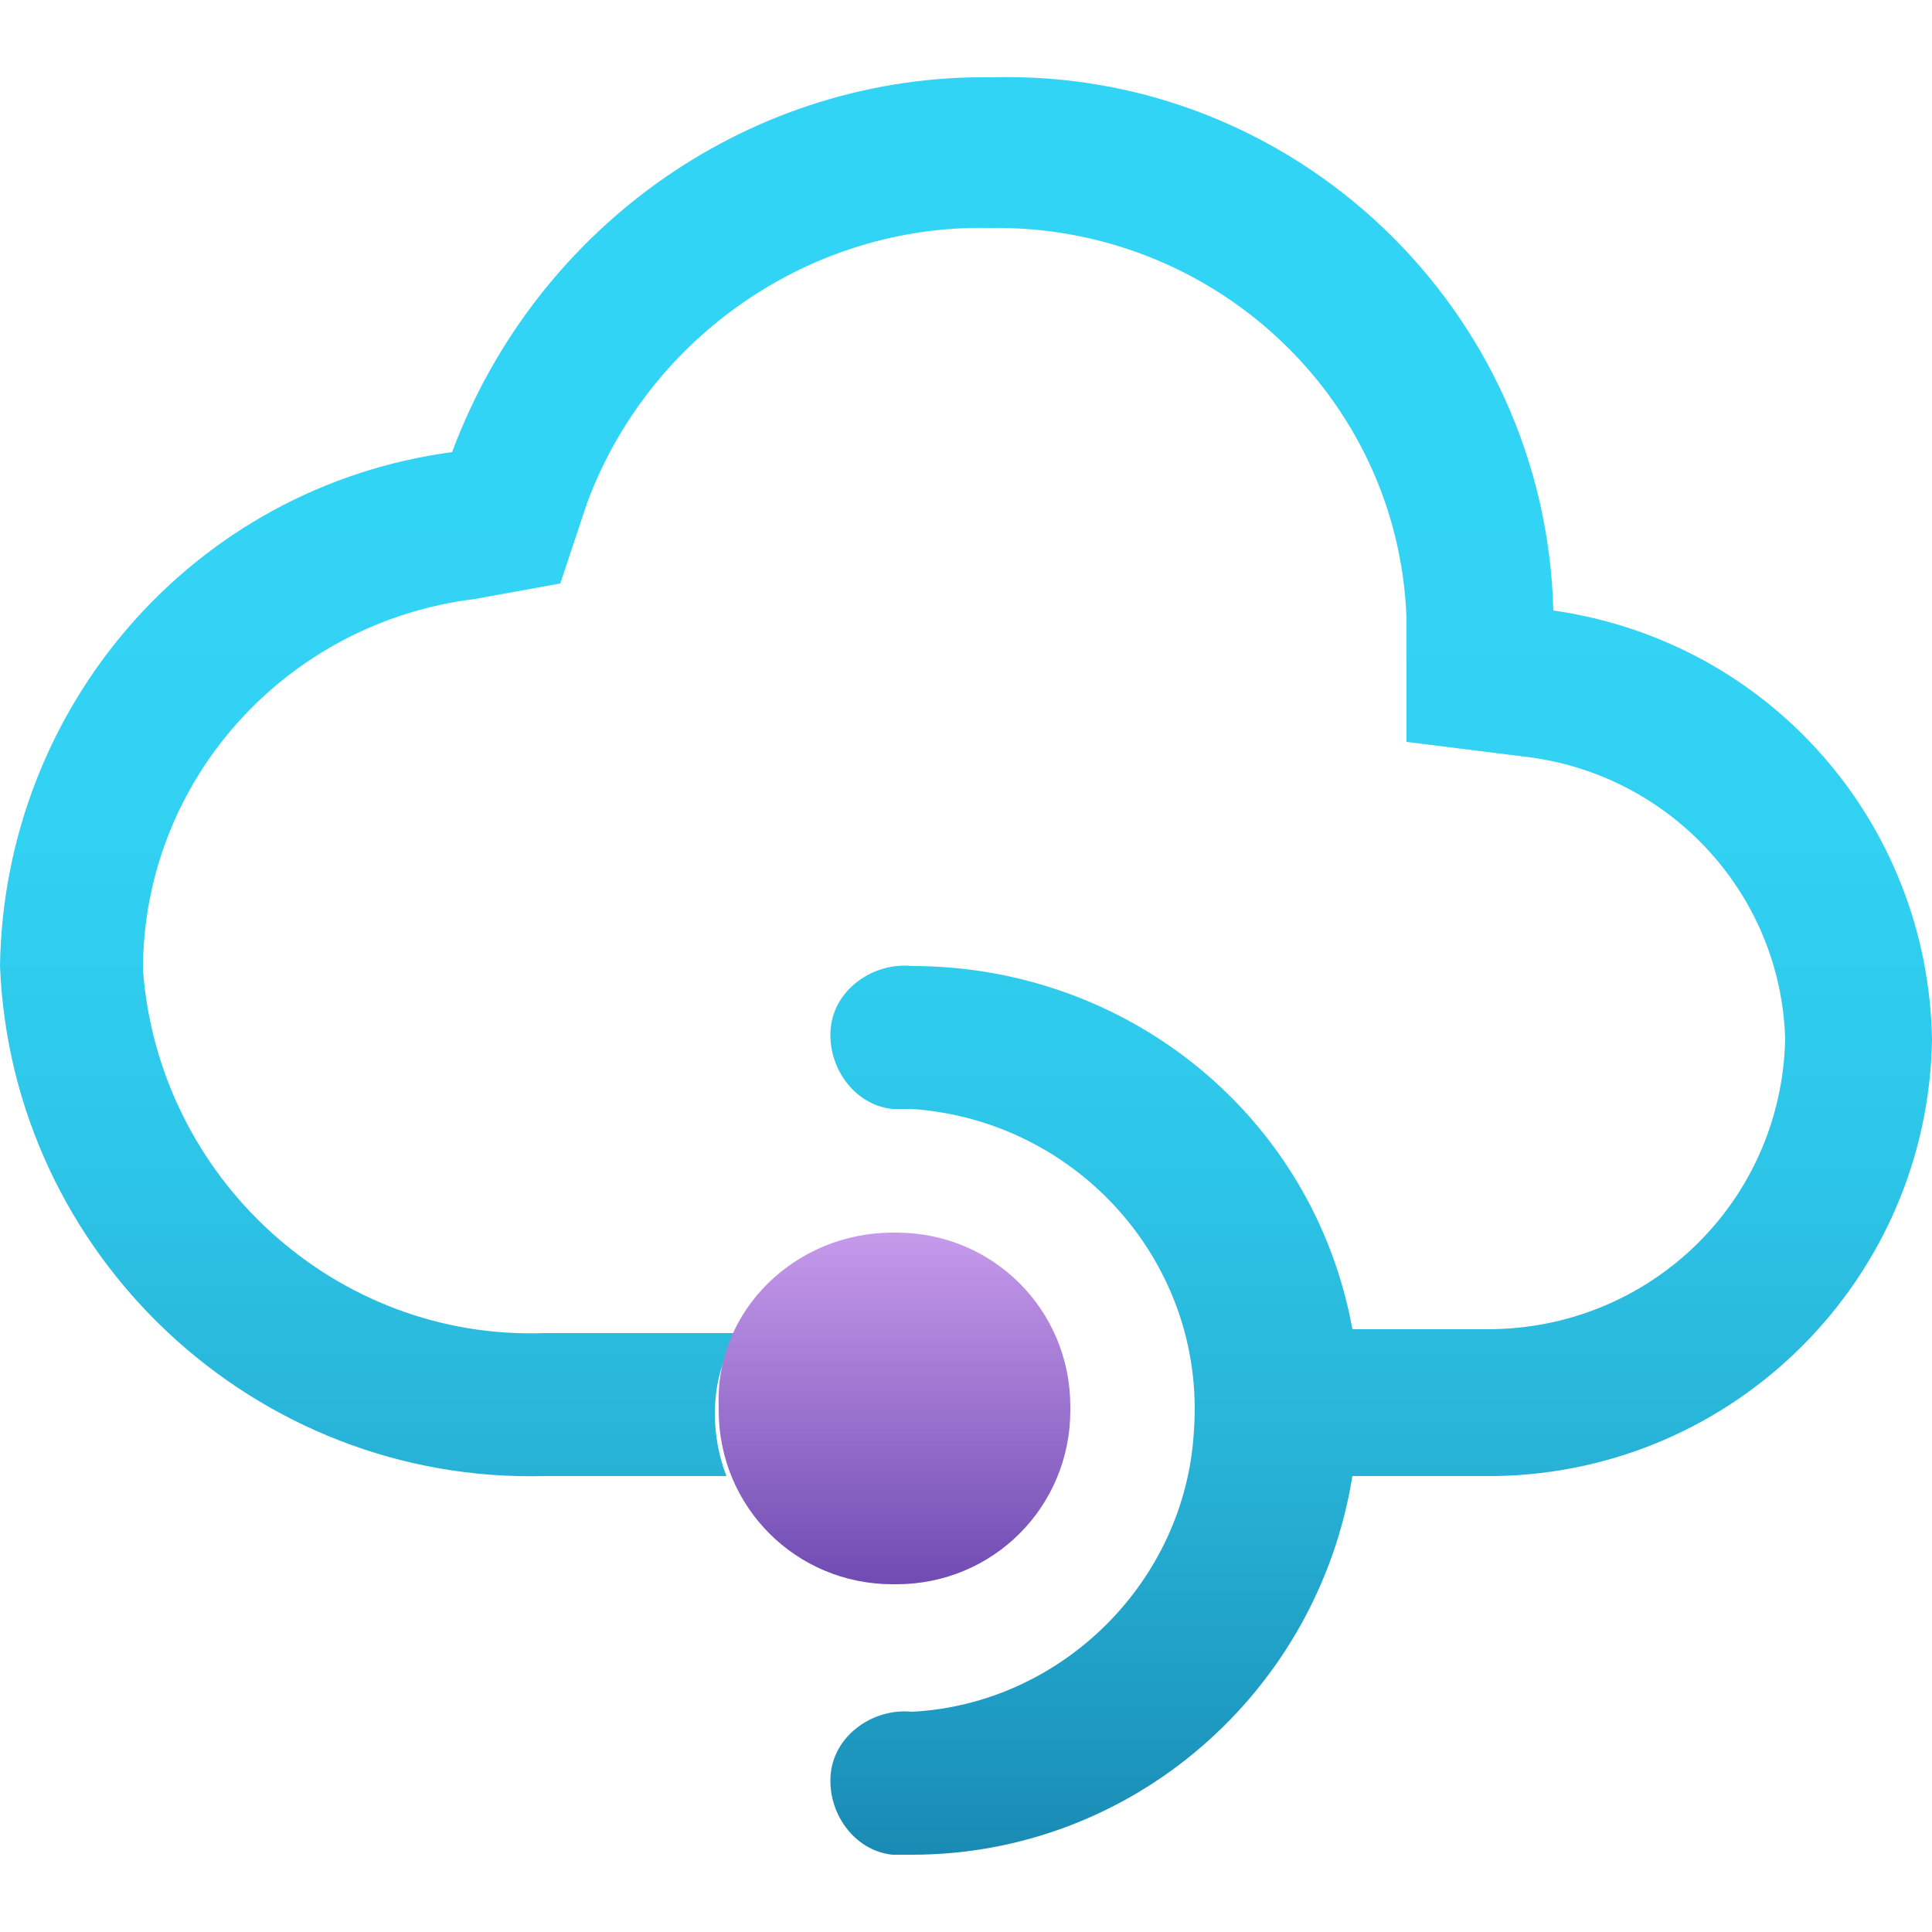
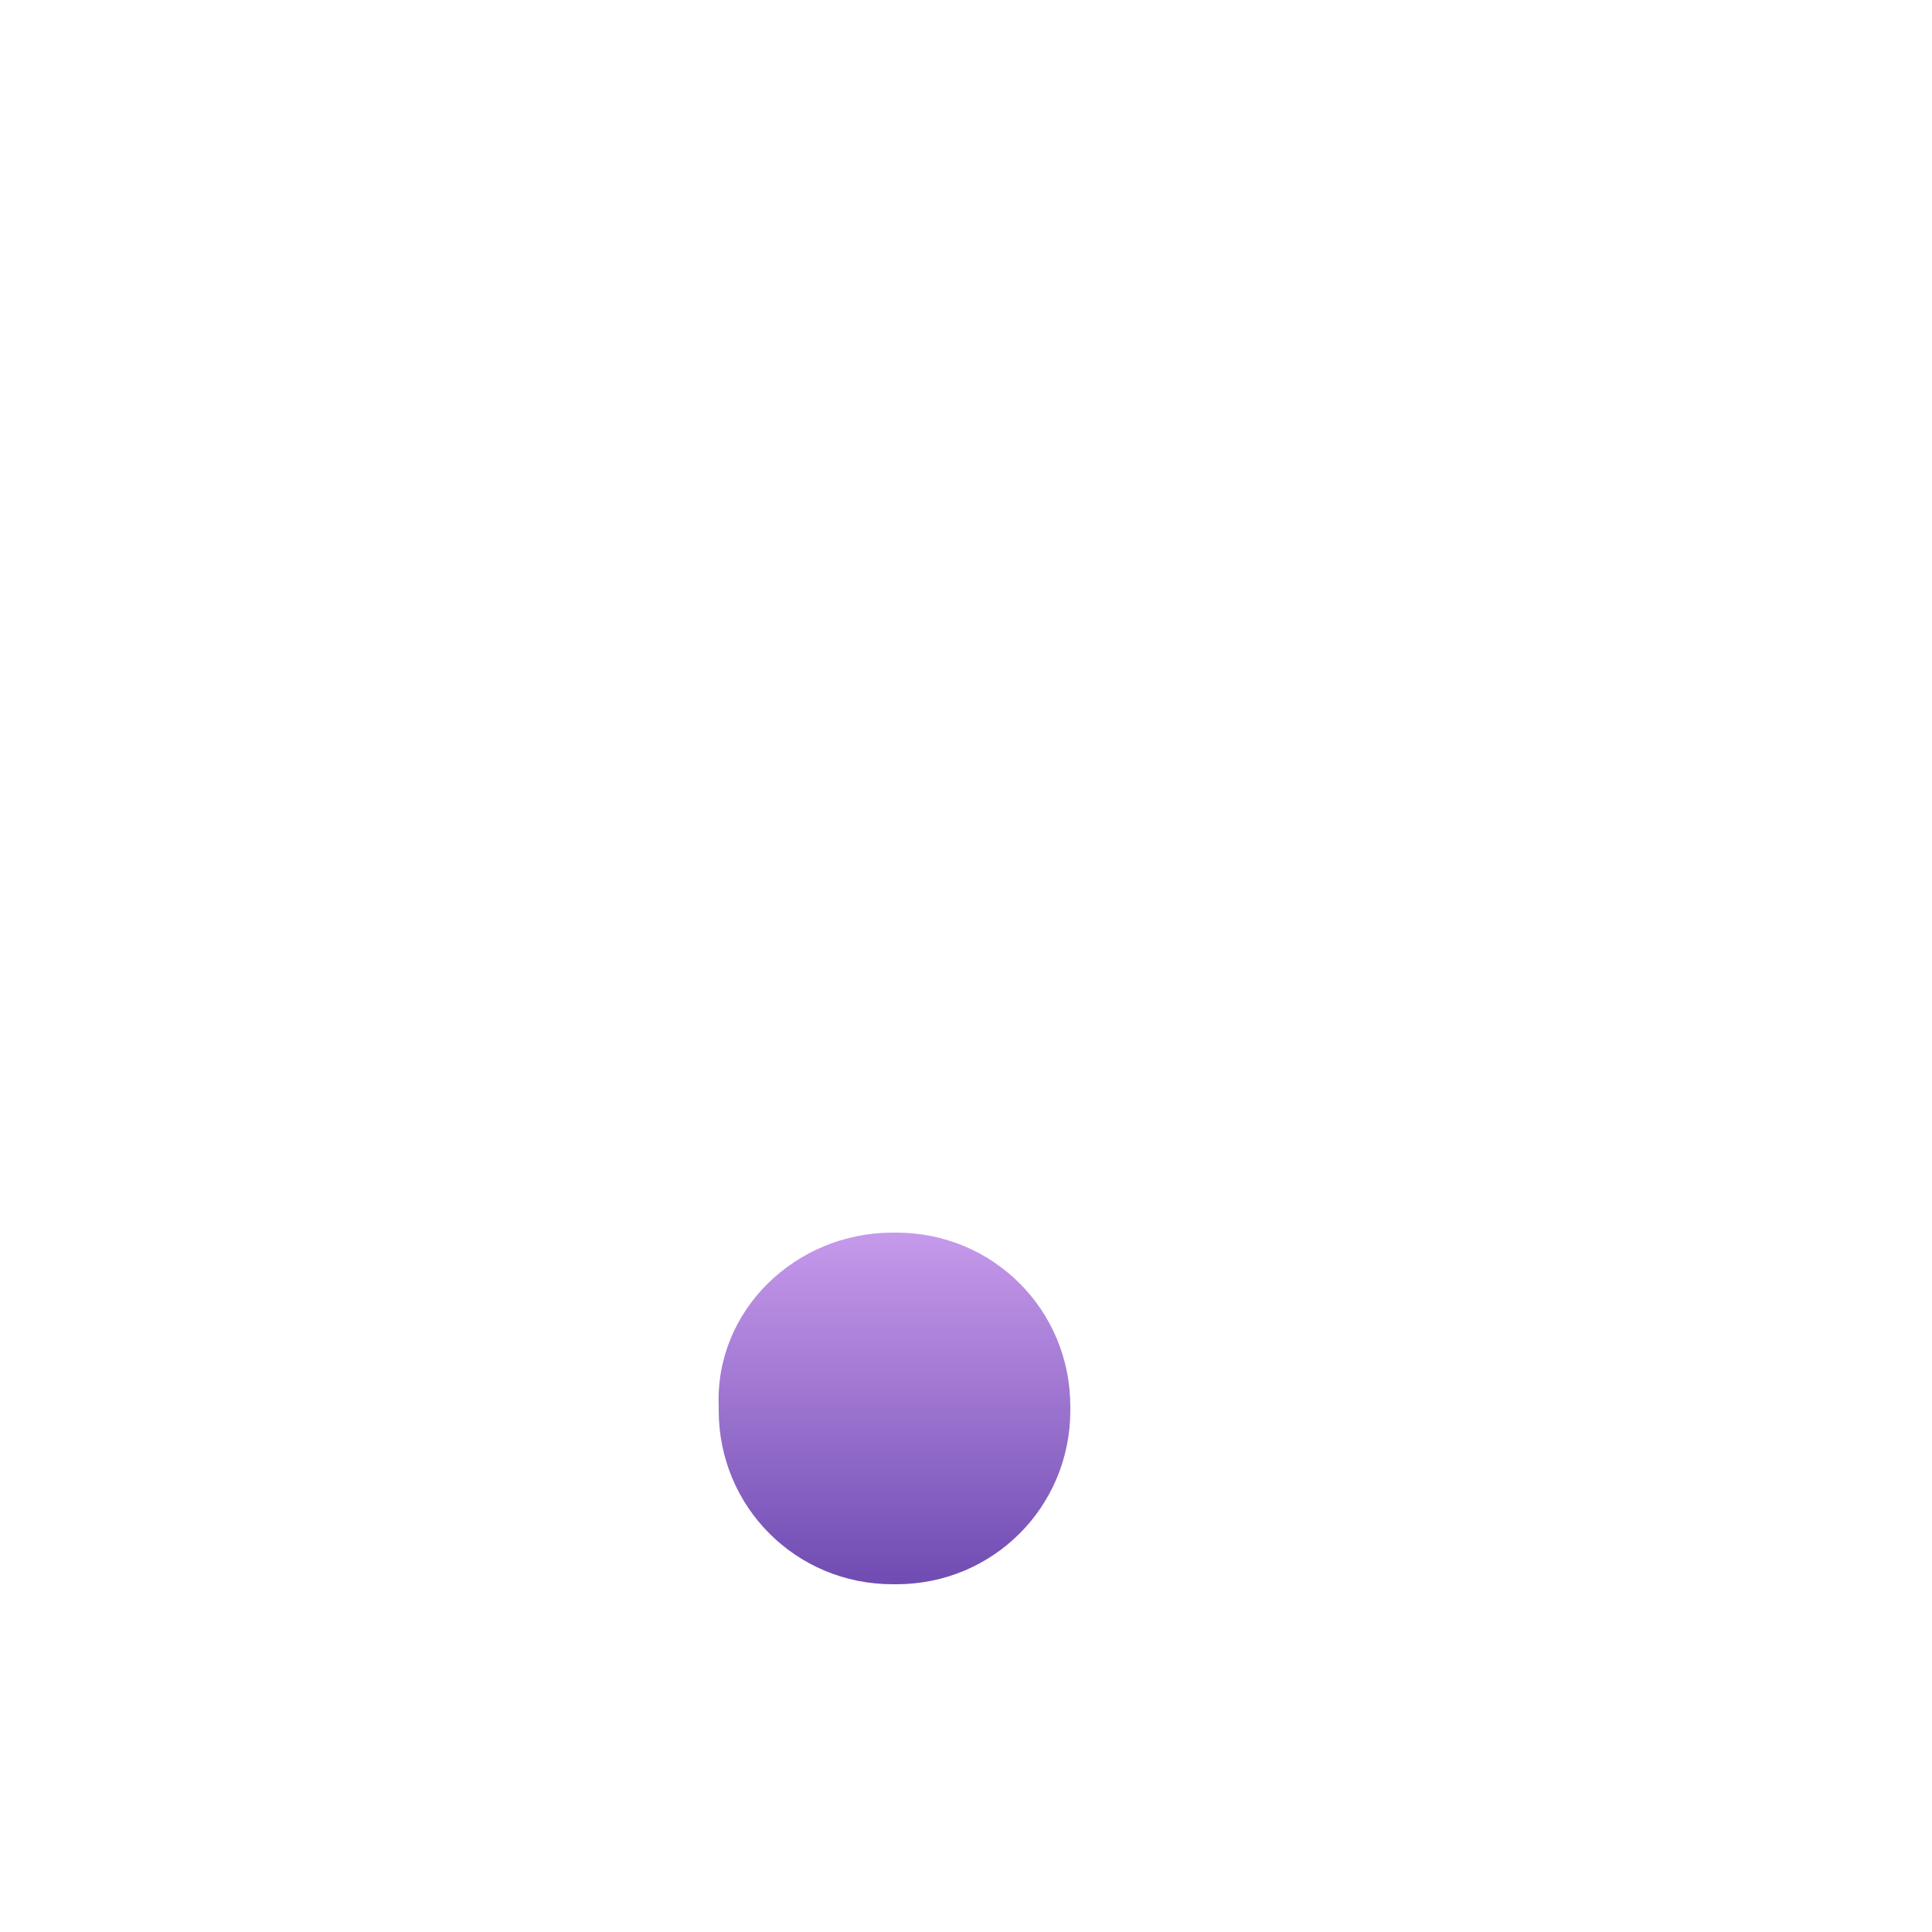
<svg xmlns="http://www.w3.org/2000/svg" id="FxSymbol0-13b" x="0px" y="0px" viewBox="0 0 50 50" style="enable-background:new 0 0 50 50;" xml:space="preserve">
  <style type="text/css"> .st0{fill:url(#SVGID_1_);} .st1{fill:url(#SVGID_2_);} </style>
  <g>
    <linearGradient id="SVGID_1_" gradientUnits="userSpaceOnUse" x1="25" y1="3.969" x2="25" y2="49.969" gradientTransform="matrix(1 0 0 -1 0 52)">
      <stop offset="0" style="stop-color:#198AB3" />
      <stop offset="9.000000e-02" style="stop-color:#1F9DC4" />
      <stop offset="0.24" style="stop-color:#28B5D9" />
      <stop offset="0.4" style="stop-color:#2DC6E9" />
      <stop offset="0.57" style="stop-color:#31D1F2" />
      <stop offset="0.78" style="stop-color:#32D4F5" />
    </linearGradient>
-     <path class="st0" d="M40.2,15.8C40,8,33.5,1.8,25.7,2c-6.2-0.1-11.8,3.8-14,9.7C5,12.6,0.1,18.3,0,25c0.3,7.5,6.6,13.4,14.1,13.2 c0.4,0,0.8,0,1.2,0h3.5c-0.2-0.5-0.3-1.1-0.3-1.6c0-0.8,0.2-1.5,0.6-2.1h-5c-5.4,0.2-10-4-10.4-9.4c0-4.9,3.7-9,8.6-9.6l2.2-0.4 l0.7-2.1c1.6-4.3,5.8-7.2,10.4-7.1c5.8-0.1,10.6,4.4,10.8,10.1v3.2l3.2,0.4c3.7,0.5,6.5,3.6,6.6,7.3c-0.1,4.2-3.5,7.5-7.7,7.5H35 c-1-5.5-5.8-9.4-11.4-9.4c-1-0.1-2,0.6-2.1,1.6c-0.1,1,0.6,2,1.6,2.1c0.2,0,0.3,0,0.5,0c4.3,0.3,7.6,4,7.3,8.3 c-0.2,3.9-3.4,7.1-7.3,7.3c-1-0.1-2,0.6-2.1,1.6c-0.1,1,0.6,2,1.6,2.1c0.2,0,0.3,0,0.5,0c5.7,0,10.5-4.2,11.4-9.8h3.1 c0.2,0,0.4,0,0.6,0c6.2-0.1,11.2-5.1,11.3-11.3C49.9,21.3,45.8,16.6,40.2,15.8z" />
    <linearGradient id="SVGID_2_" gradientUnits="userSpaceOnUse" x1="23.118" y1="20.102" x2="23.118" y2="10.955" gradientTransform="matrix(1 0 0 -1 0 52)">
      <stop offset="0" style="stop-color:#C69AEB" />
      <stop offset="1" style="stop-color:#6F4BB2" />
    </linearGradient>
    <path class="st1" d="M23.1,31.9h0.1c2.5,0,4.5,2,4.5,4.5v0.1c0,2.5-2,4.5-4.5,4.5h-0.1c-2.5,0-4.5-2-4.5-4.5v-0.1 C18.5,33.9,20.6,31.9,23.1,31.9z" />
  </g>
</svg>